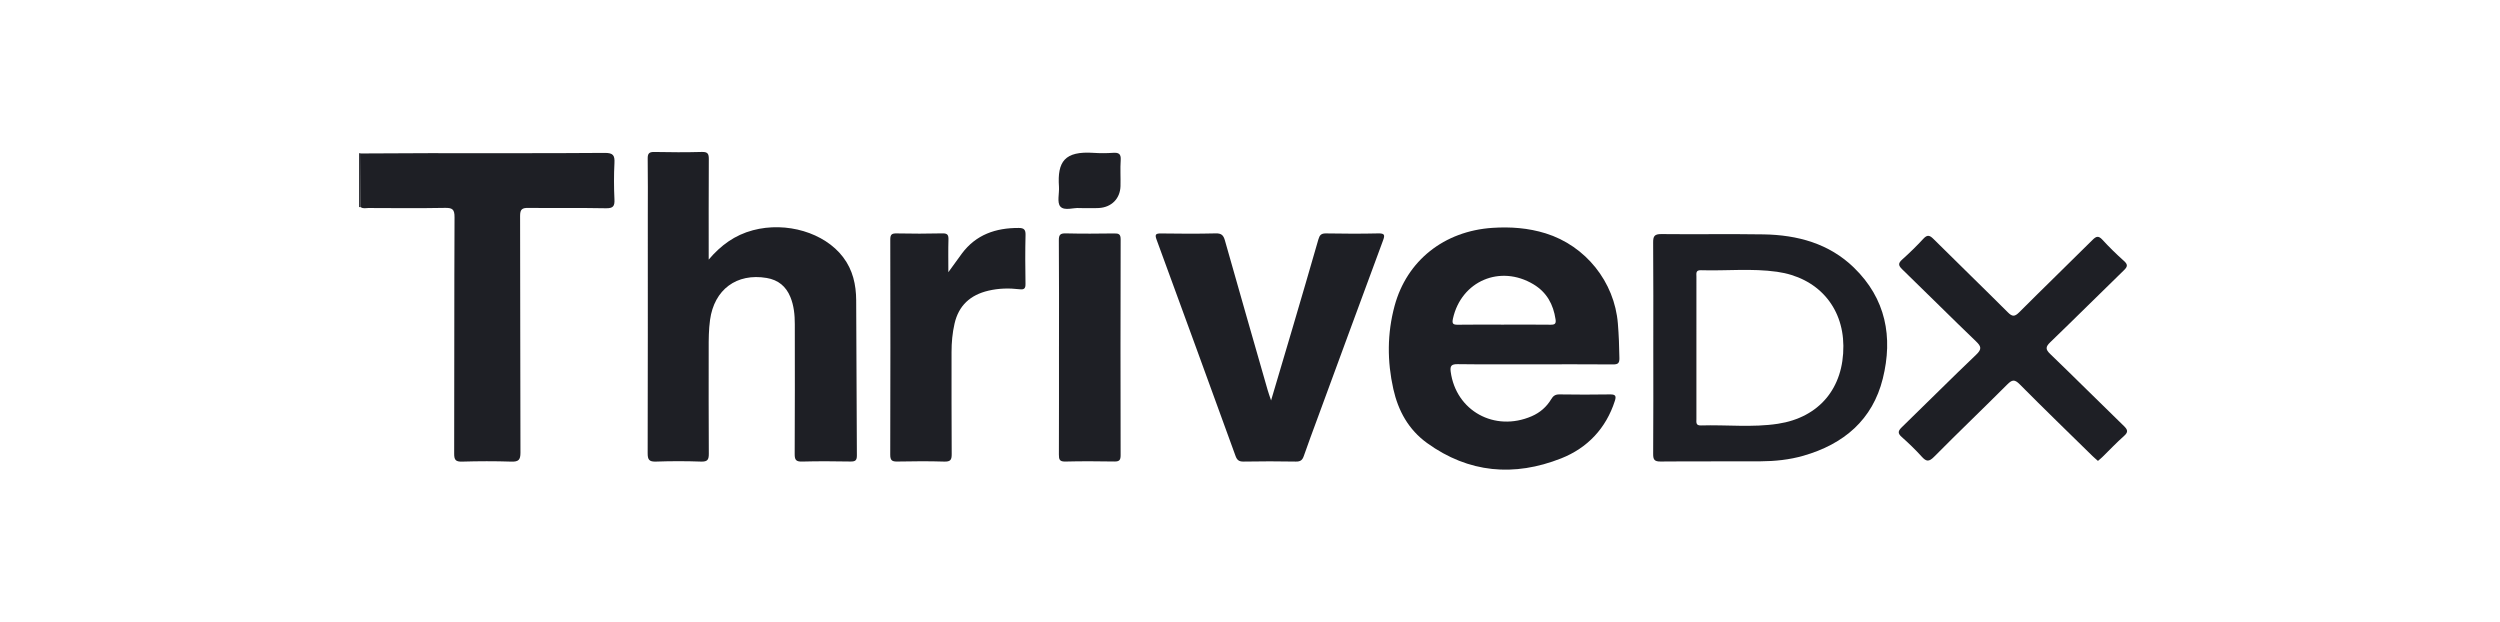
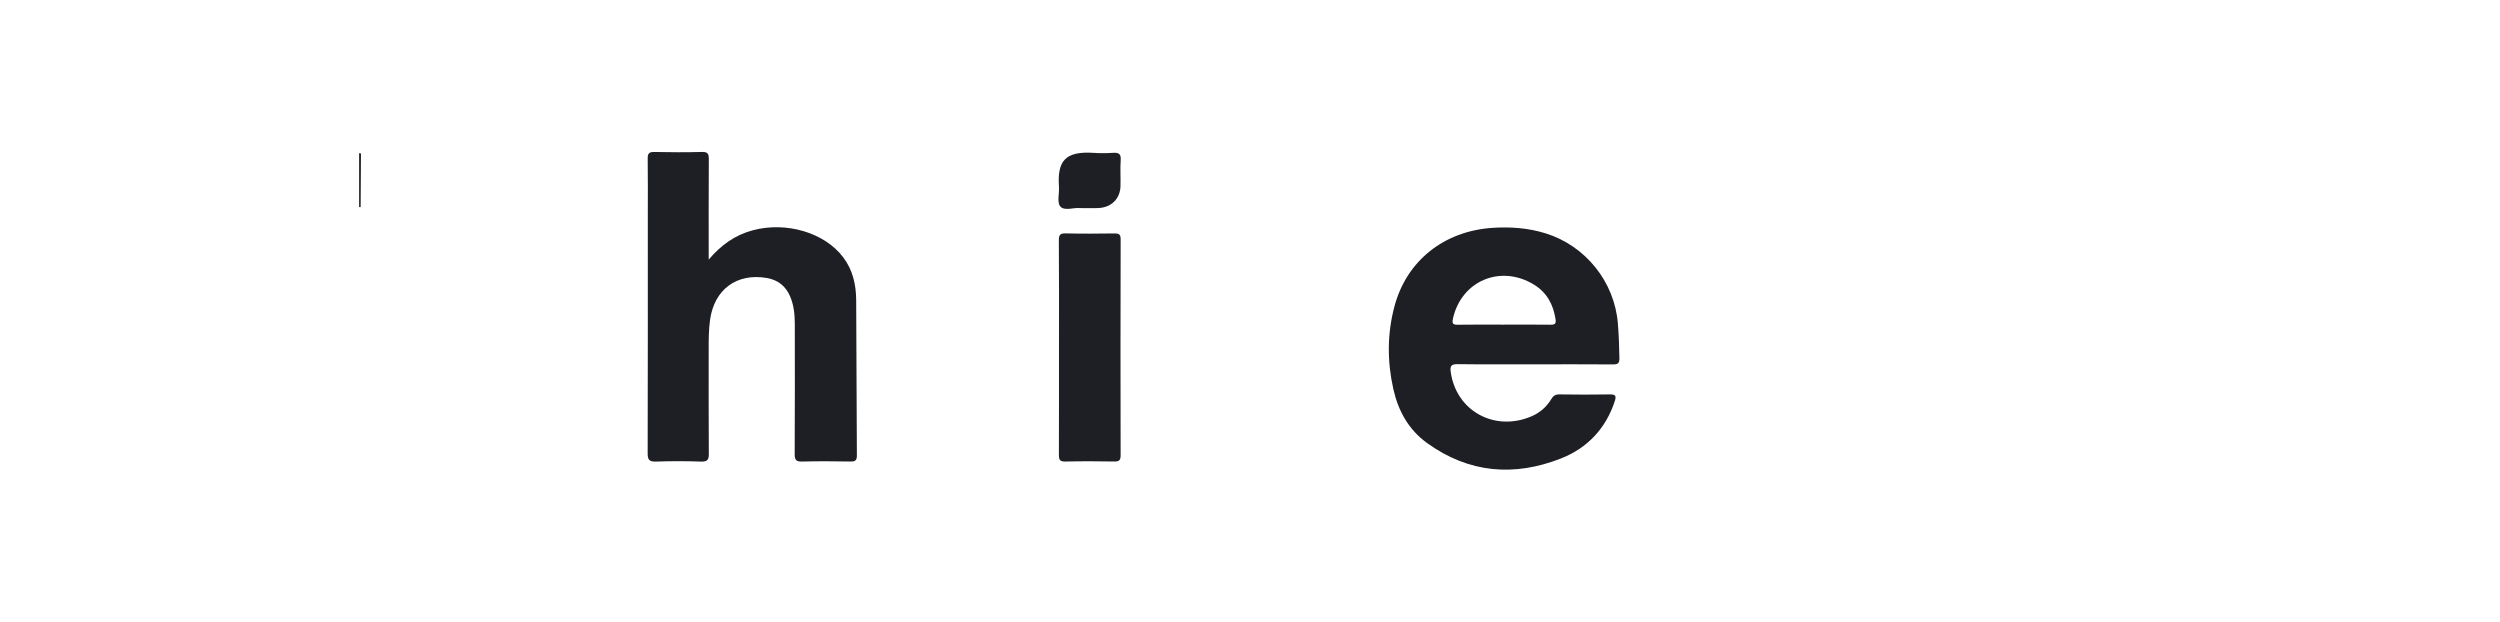
<svg xmlns="http://www.w3.org/2000/svg" width="181" height="45" viewBox="0 0 181 45" fill="none">
  <path d="M26 11.088C26.044 11.095 26.09 11.103 26.134 11.11C26.126 12.403 26.118 13.698 26.111 14.991L26.055 14.998L26 14.986V11.088Z" fill="#1E1F25" />
  <path d="M51.309 18.796C52.186 17.761 53.197 17.019 54.513 16.669C56.935 16.026 59.688 16.841 61.038 18.615C61.749 19.549 61.98 20.614 61.988 21.739C62.013 25.484 62.013 29.228 62.038 32.973C62.041 33.338 61.921 33.42 61.572 33.414C60.408 33.395 59.241 33.384 58.076 33.417C57.624 33.43 57.533 33.287 57.535 32.869C57.553 29.735 57.547 26.602 57.544 23.469C57.544 22.798 57.481 22.133 57.223 21.503C56.908 20.735 56.349 20.267 55.506 20.124C53.336 19.757 51.711 20.961 51.408 23.155C51.311 23.859 51.307 24.564 51.309 25.271C51.31 27.792 51.299 30.315 51.318 32.837C51.321 33.264 51.242 33.436 50.756 33.419C49.67 33.38 48.58 33.38 47.495 33.419C46.998 33.436 46.889 33.28 46.891 32.812C46.907 27.08 46.901 21.348 46.901 15.616C46.901 14.24 46.914 12.864 46.893 11.488C46.887 11.113 46.993 10.995 47.381 11.003C48.527 11.027 49.673 11.032 50.819 11.001C51.254 10.989 51.32 11.151 51.318 11.527C51.303 13.95 51.31 16.372 51.31 18.795L51.309 18.796Z" fill="#1E1F25" />
  <path d="M111.134 26.376C109.271 26.376 107.405 26.39 105.542 26.365C105.094 26.36 104.972 26.476 105.03 26.91C105.409 29.747 108.213 31.295 110.893 30.136C111.499 29.874 111.973 29.459 112.307 28.902C112.448 28.666 112.603 28.551 112.9 28.555C114.123 28.572 115.347 28.577 116.57 28.555C116.983 28.547 117.022 28.691 116.915 29.025C116.277 31.011 114.933 32.435 113.025 33.188C109.628 34.528 106.339 34.256 103.322 32.077C101.972 31.102 101.229 29.737 100.877 28.165C100.427 26.159 100.43 24.141 100.966 22.152C101.853 18.866 104.557 16.729 108.05 16.497C109.358 16.41 110.648 16.504 111.905 16.895C114.804 17.797 116.891 20.41 117.134 23.421C117.202 24.259 117.233 25.098 117.245 25.938C117.25 26.299 117.134 26.387 116.782 26.384C114.898 26.369 113.015 26.377 111.131 26.377L111.134 26.376ZM108.892 23.503C110.018 23.503 111.144 23.494 112.27 23.509C112.583 23.513 112.668 23.426 112.622 23.117C112.461 22.041 111.99 21.165 111.023 20.584C108.615 19.14 105.798 20.346 105.194 23.064C105.107 23.456 105.213 23.515 105.571 23.51C106.677 23.492 107.784 23.504 108.891 23.504L108.892 23.503Z" fill="#1E1F25" />
-   <path d="M26.109 14.992C26.117 13.699 26.126 12.404 26.133 11.111C27.762 11.102 29.393 11.09 31.023 11.089C35.274 11.085 39.526 11.104 43.778 11.07C44.399 11.066 44.515 11.252 44.486 11.802C44.441 12.677 44.445 13.559 44.486 14.436C44.508 14.921 44.401 15.09 43.859 15.078C41.996 15.039 40.131 15.078 38.269 15.052C37.796 15.045 37.653 15.151 37.655 15.64C37.674 21.35 37.659 27.061 37.681 32.771C37.683 33.305 37.534 33.438 37.01 33.421C35.826 33.382 34.641 33.385 33.458 33.421C32.992 33.434 32.881 33.298 32.882 32.849C32.897 27.139 32.882 21.428 32.908 15.718C32.91 15.145 32.744 15.04 32.203 15.051C30.359 15.085 28.515 15.067 26.671 15.06C26.485 15.06 26.283 15.127 26.11 14.992H26.109Z" fill="#1E1F25" />
-   <path d="M119.698 25.185C119.698 22.645 119.709 20.104 119.688 17.564C119.684 17.108 119.776 16.942 120.282 16.947C122.747 16.975 125.214 16.929 127.679 16.969C130.137 17.009 132.423 17.627 134.222 19.374C136.54 21.623 137.061 24.404 136.315 27.41C135.575 30.389 133.501 32.154 130.562 32.997C129.548 33.287 128.506 33.394 127.456 33.399C125.049 33.412 122.64 33.392 120.233 33.414C119.787 33.419 119.685 33.285 119.689 32.863C119.709 30.304 119.698 27.744 119.698 25.185ZM122.82 25.185C122.82 26.903 122.82 28.621 122.82 30.34C122.82 30.561 122.761 30.814 123.141 30.802C125.002 30.745 126.874 30.964 128.722 30.681C131.724 30.222 133.487 28.083 133.46 25.036C133.436 22.188 131.581 20.09 128.659 19.677C126.827 19.417 124.977 19.62 123.137 19.564C122.752 19.553 122.822 19.813 122.821 20.03C122.819 21.748 122.82 23.467 122.82 25.185Z" fill="#1E1F25" />
-   <path d="M92.026 28.992C92.562 27.183 93.073 25.47 93.578 23.755C94.208 21.613 94.839 19.471 95.453 17.325C95.541 17.021 95.658 16.893 96.002 16.899C97.263 16.921 98.527 16.928 99.788 16.898C100.274 16.887 100.269 17.037 100.13 17.413C98.537 21.712 96.958 26.014 95.376 30.316C95.046 31.212 94.711 32.106 94.398 33.008C94.297 33.302 94.162 33.425 93.822 33.418C92.561 33.394 91.299 33.396 90.036 33.418C89.703 33.424 89.562 33.309 89.453 33.012C87.556 27.788 85.651 22.568 83.737 17.352C83.604 16.991 83.658 16.896 84.056 16.902C85.376 16.922 86.698 16.93 88.017 16.897C88.438 16.887 88.579 17.038 88.683 17.405C89.705 21.022 90.744 24.635 91.78 28.248C91.843 28.466 91.922 28.681 92.027 28.993L92.026 28.992Z" fill="#1E1F25" />
-   <path d="M151.891 33.369C151.746 33.24 151.614 33.132 151.493 33.013C149.733 31.287 147.96 29.572 146.225 27.821C145.85 27.443 145.669 27.492 145.324 27.837C143.569 29.595 141.77 31.312 140.022 33.077C139.642 33.46 139.452 33.413 139.129 33.056C138.678 32.558 138.19 32.087 137.686 31.64C137.369 31.36 137.421 31.192 137.701 30.922C139.499 29.179 141.265 27.404 143.079 25.675C143.502 25.271 143.442 25.078 143.057 24.709C141.263 22.988 139.509 21.229 137.722 19.5C137.432 19.219 137.415 19.061 137.722 18.787C138.253 18.313 138.764 17.812 139.247 17.29C139.529 16.984 139.7 17.019 139.981 17.298C141.769 19.077 143.584 20.83 145.369 22.614C145.69 22.937 145.865 22.934 146.186 22.614C147.942 20.857 149.729 19.129 151.491 17.377C151.763 17.105 151.926 17.043 152.216 17.358C152.709 17.897 153.236 18.409 153.781 18.898C154.077 19.164 154.03 19.317 153.767 19.571C151.984 21.302 150.225 23.057 148.436 24.781C148.09 25.114 148.088 25.295 148.436 25.629C150.226 27.353 151.984 29.109 153.767 30.84C154.045 31.109 154.104 31.276 153.784 31.56C153.237 32.045 152.733 32.579 152.21 33.091C152.117 33.183 152.012 33.264 151.892 33.369H151.891Z" fill="#1E1F25" />
-   <path d="M68.66 19.707C69.045 19.176 69.338 18.761 69.643 18.353C70.664 16.986 72.092 16.497 73.756 16.504C74.117 16.505 74.259 16.611 74.249 17.001C74.22 18.184 74.227 19.369 74.246 20.552C74.252 20.888 74.148 20.983 73.814 20.942C73.058 20.853 72.303 20.87 71.558 21.046C70.25 21.354 69.407 22.119 69.108 23.433C68.954 24.108 68.892 24.788 68.892 25.477C68.895 27.94 68.884 30.404 68.903 32.868C68.906 33.281 68.826 33.432 68.368 33.419C67.243 33.383 66.115 33.393 64.99 33.415C64.609 33.422 64.452 33.358 64.453 32.926C64.469 27.731 64.467 22.538 64.456 17.343C64.456 16.984 64.558 16.892 64.912 16.899C66.019 16.921 67.126 16.924 68.231 16.896C68.616 16.887 68.677 17.027 68.668 17.359C68.645 18.094 68.661 18.829 68.661 19.705L68.66 19.707Z" fill="#1E1F25" />
  <path d="M76.671 25.073C76.671 22.515 76.68 19.957 76.66 17.4C76.657 16.997 76.763 16.887 77.172 16.897C78.335 16.926 79.5 16.917 80.664 16.901C80.995 16.896 81.136 16.949 81.135 17.329C81.121 22.54 81.122 27.75 81.133 32.96C81.133 33.307 81.041 33.42 80.68 33.413C79.496 33.393 78.312 33.386 77.13 33.416C76.712 33.426 76.663 33.262 76.664 32.916C76.675 30.302 76.67 27.687 76.67 25.072L76.671 25.073Z" fill="#1E1F25" />
  <path d="M78.163 15.065C77.754 15.014 77.067 15.293 76.767 14.95C76.513 14.658 76.703 14.003 76.669 13.511C76.544 11.7 77.078 10.926 79.177 11.067C79.64 11.098 80.109 11.097 80.572 11.065C80.985 11.036 81.17 11.129 81.139 11.587C81.096 12.214 81.141 12.846 81.124 13.475C81.099 14.382 80.471 15.014 79.55 15.061C79.124 15.083 78.697 15.065 78.164 15.065H78.163Z" fill="#1E1F25" />
</svg>